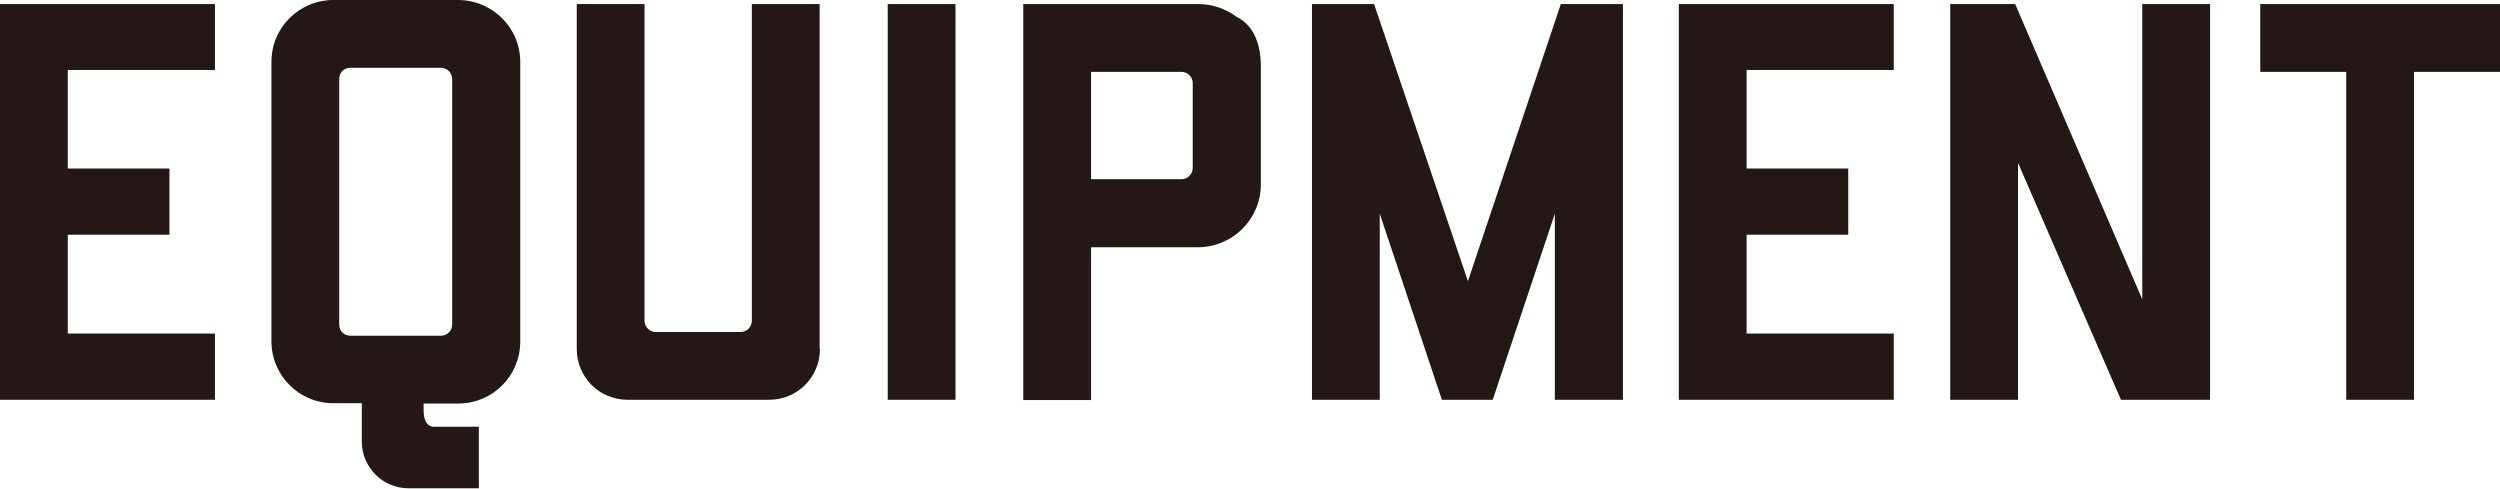
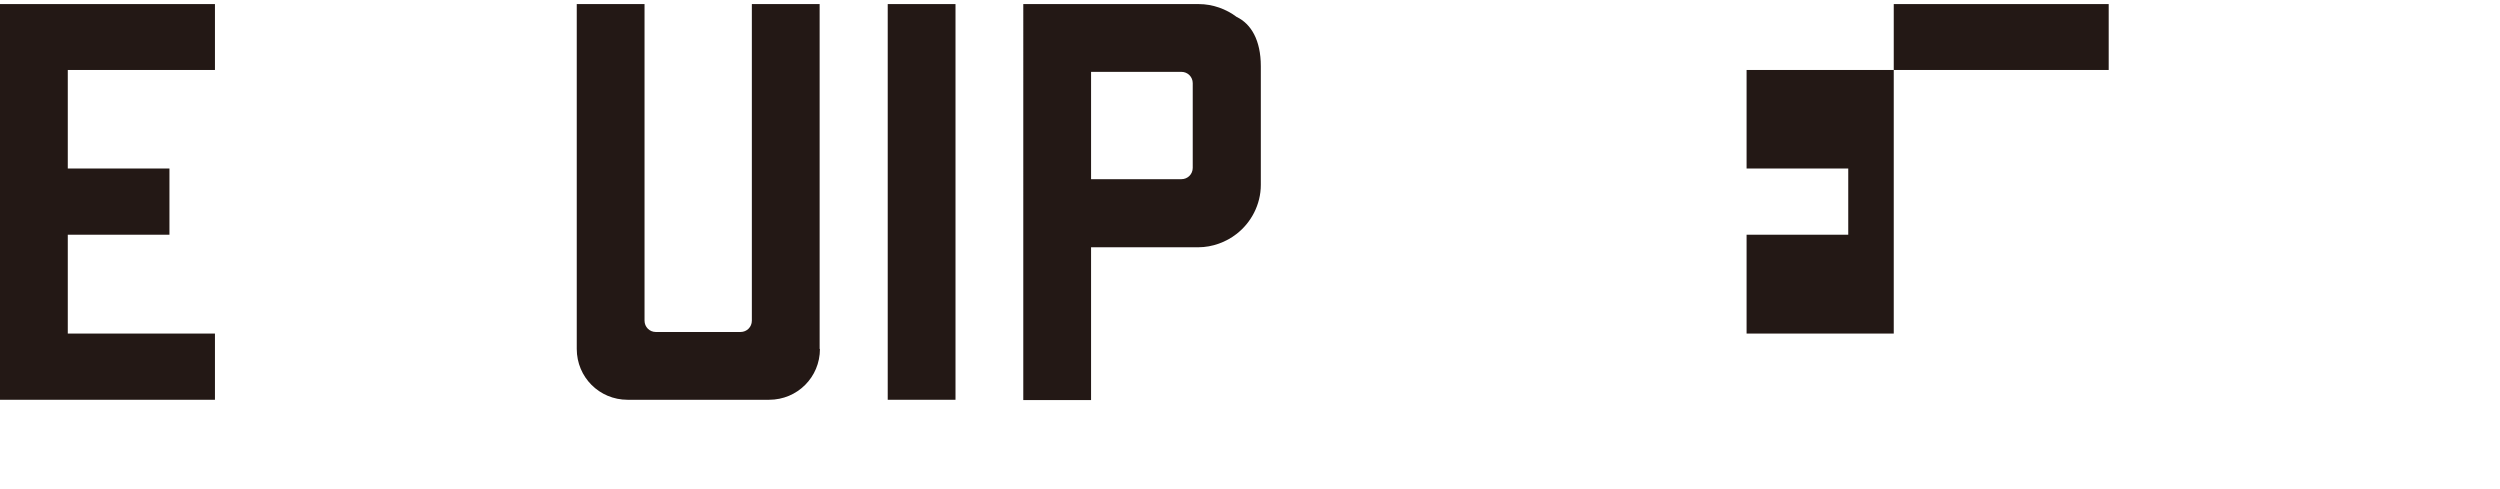
<svg xmlns="http://www.w3.org/2000/svg" version="1.1" id="equipment" x="0px" y="0px" viewBox="0 0 79.67 15.57" style="enable-background:new 0 0 79.67 15.57;" xml:space="preserve">
  <style type="text/css">
	.st0{fill:#231815;}
</style>
  <g>
    <g>
      <path class="st0" d="M6.85,2.23H2.16v3.14h3.24v2.11H2.16v3.15h4.69v2.11H0V0.13h6.85V2.23z" />
-       <path class="st0" d="M16.58,1.98v8.9c0,1.1-0.88,1.98-1.98,1.98h-1.1v0.22c0,0.36,0.14,0.52,0.32,0.52h1.44v1.96h-2.25    c-0.81,0-1.48-0.67-1.48-1.48v-1.23h-0.9c-1.1,0-1.98-0.88-1.98-1.98v-8.9C8.65,0.88,9.53,0,10.63,0h3.96    C15.69,0,16.58,0.88,16.58,1.98z M14.05,2.16h-2.88c-0.22,0-0.36,0.16-0.36,0.36v7.82c0,0.2,0.14,0.36,0.36,0.36h2.88    c0.2,0,0.36-0.16,0.36-0.36V2.52C14.41,2.32,14.25,2.16,14.05,2.16z" />
      <path class="st0" d="M26.13,11.12c0,0.9-0.72,1.62-1.62,1.62H20c-0.9,0-1.62-0.72-1.62-1.62V0.13h2.16v10.09    c0,0.2,0.16,0.36,0.36,0.36h2.7c0.2,0,0.36-0.16,0.36-0.36V0.13h2.16V11.12z" />
      <path class="st0" d="M30.45,0.13v12.61h-2.16V0.13H30.45z" />
      <path class="st0" d="M40.18,2.11v3.78c0,0.63-0.31,1.21-0.78,1.57c-0.32,0.25-0.76,0.42-1.21,0.42h-3.42v4.87h-2.16V0.13h5.59    c0.45,0,0.88,0.16,1.21,0.41C39.87,0.76,40.18,1.28,40.18,2.11z M37.65,2.29h-2.88v3.42h2.88c0.2,0,0.36-0.16,0.36-0.36v-2.7    C38.01,2.45,37.85,2.29,37.65,2.29z" />
-       <path class="st0" d="M51.71,12.74h-2.16V6.81l-1.98,5.93h-1.62l-1.98-5.93v5.93h-2.16V0.13h1.98l2.99,8.83l2.96-8.83h1.98V12.74z" />
-       <path class="st0" d="M60.35,2.23h-4.69v3.14h3.24v2.11h-3.24v3.15h4.69v2.11H53.5V0.13h6.85V2.23z" />
-       <path class="st0" d="M70.44,12.74h-2.85l-3.28-7.55v7.55h-2.16V0.13h2.07l4.05,9.41V0.13h2.16V12.74z" />
-       <path class="st0" d="M79.67,2.29h-2.74v10.45h-2.16V2.29h-2.74V0.13h7.64V2.29z" />
+       <path class="st0" d="M60.35,2.23h-4.69v3.14h3.24v2.11h-3.24v3.15h4.69v2.11V0.13h6.85V2.23z" />
    </g>
  </g>
</svg>